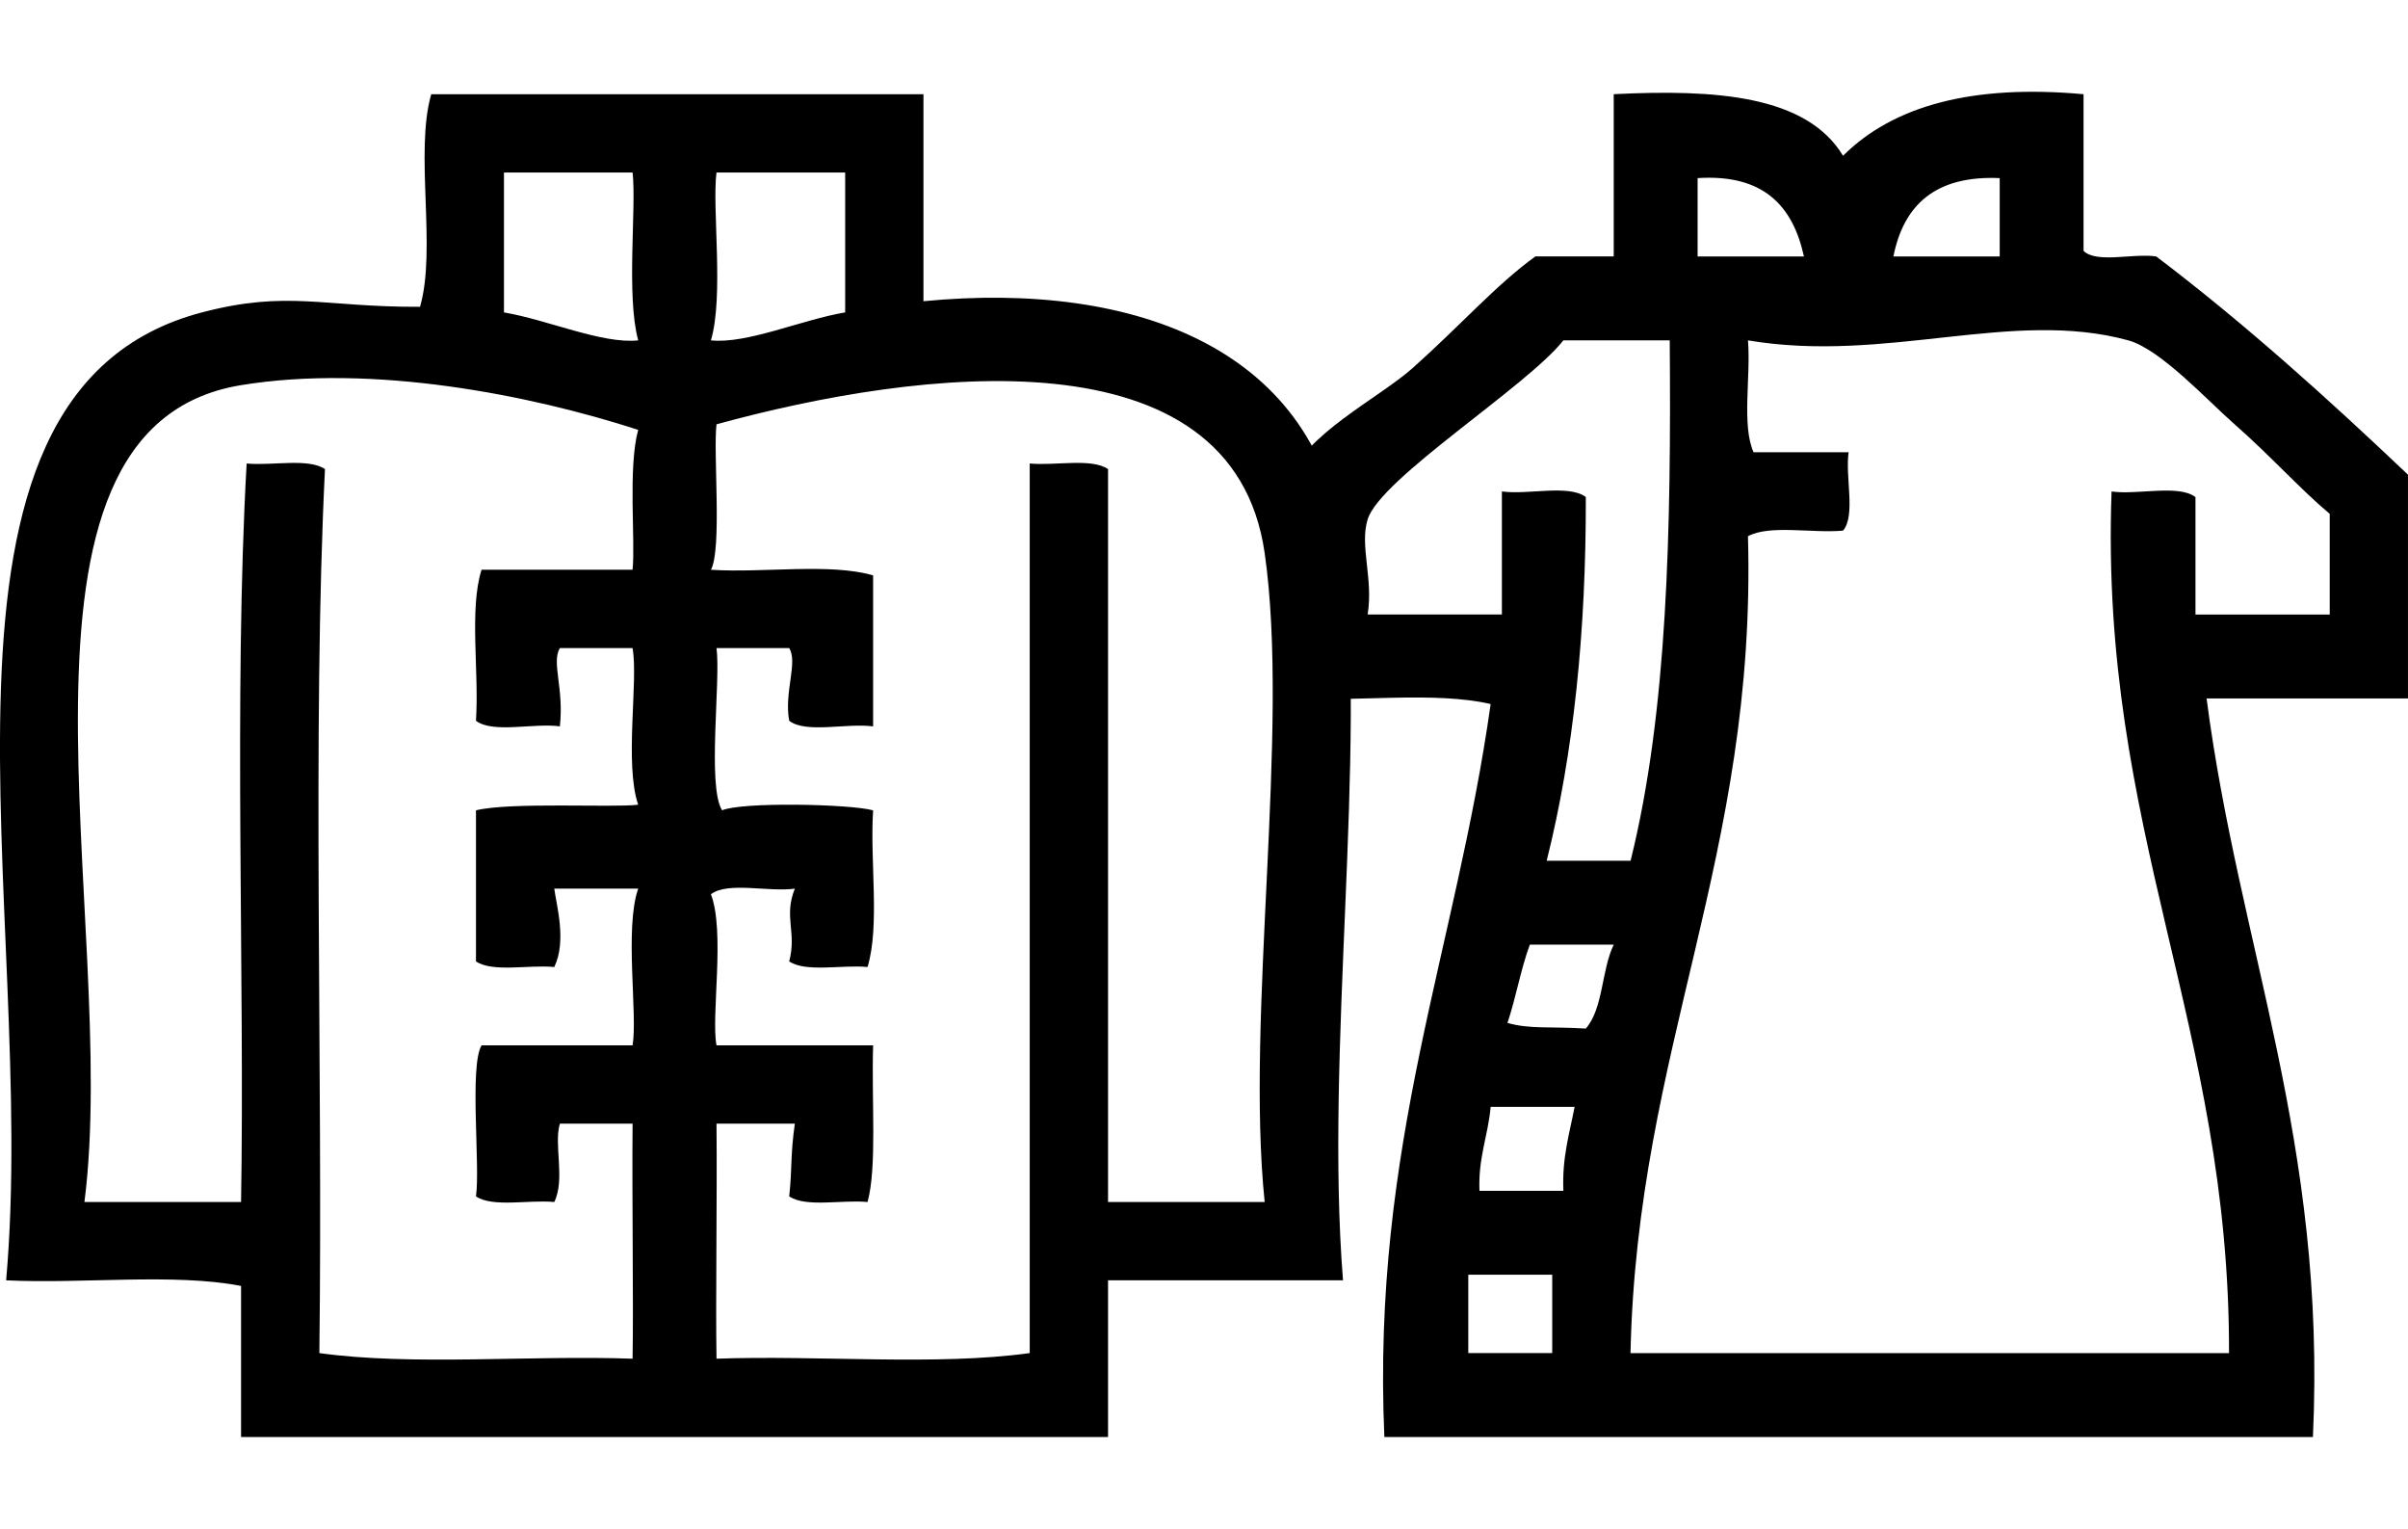
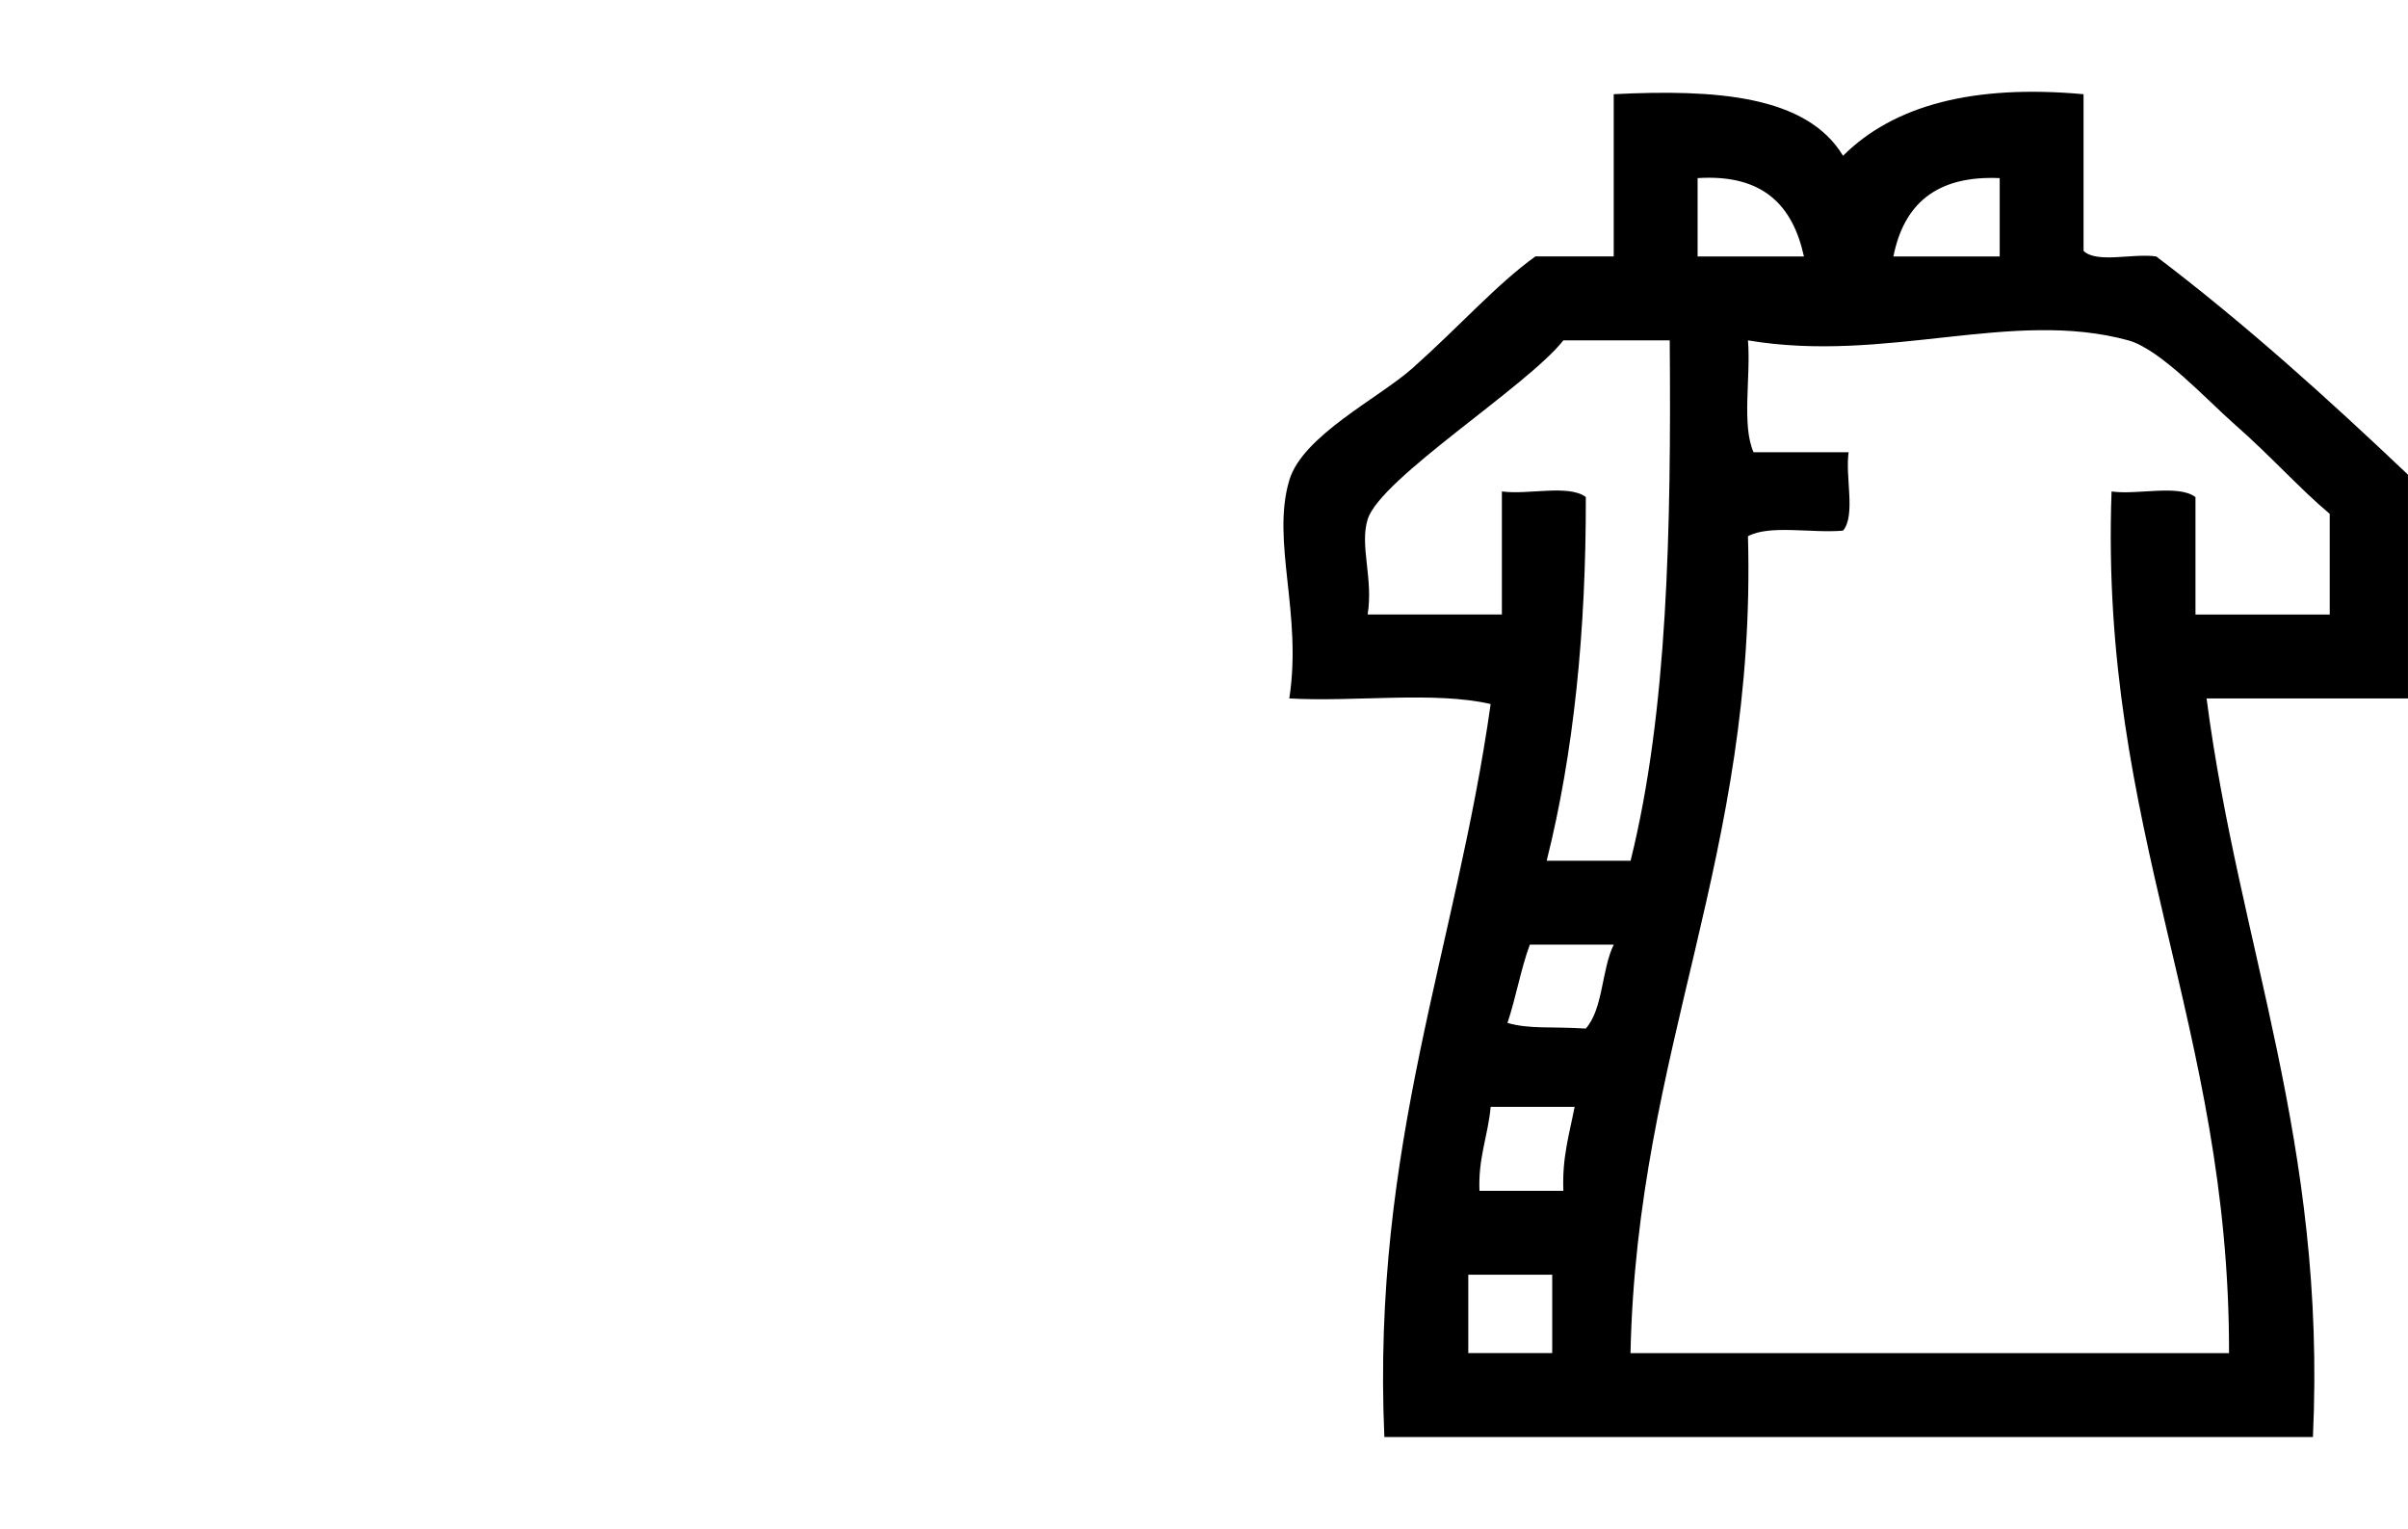
<svg xmlns="http://www.w3.org/2000/svg" version="1.1" id="圖層_1" x="0px" y="0px" width="111.66px" height="70.87px" viewBox="0 -4.254 111.66 70.87" enable-background="new 0 -4.254 111.66 70.87" xml:space="preserve">
  <g>
-     <path d="M42.821,0.113c0,3.199,0,6.397,0,9.597c9.925-0.961,18.373,2.283,19.455,11.413c1.138,9.605-0.853,23.296,0,33.977   c-3.633,0-7.264,0-10.896,0c0,2.422,0,4.842,0,7.264c-13.401,0-26.801,0-40.202,0c0-2.336,0-4.668,0-7.004   c-3.114-0.604-7.349-0.088-10.894-0.26c1.53-17.115-5.198-41.125,9.078-44.871c3.978-1.044,5.611-0.241,10.115-0.26   c0.776-2.683-0.257-7.174,0.52-9.855C27.605,0.113,35.212,0.113,42.821,0.113L42.821,0.113z M23.369,10.229L23.369,10.229   c2.025,0.341,4.539,1.47,6.225,1.297c-0.564-2.078-0.078-6.13-0.26-7.781c-1.988,0-3.977,0-5.965,0   C23.369,5.905,23.369,8.066,23.369,10.229L23.369,10.229z M32.965,11.525L32.965,11.525c1.687,0.173,4.199-0.956,6.226-1.297   c0-2.162,0-4.323,0-6.484c-1.989,0-3.979,0-5.967,0C33.013,5.365,33.574,9.49,32.965,11.525L32.965,11.525z M11.178,13.601   L11.178,13.601C-0.977,15.591,5.59,38.404,3.915,51.469c2.421,0,4.842,0,7.263,0c0.177-10.298-0.349-23.509,0.259-34.236   c1.185,0.112,2.856-0.264,3.632,0.259c-0.598,12.122-0.092,27.567-0.26,40.981c4.33,0.6,9.765,0.09,14.524,0.26   c0.046-2.662-0.031-7.387,0-10.896c-1.123,0-2.248,0-3.371,0c-0.293,0.968,0.258,2.574-0.26,3.632   c-1.184-0.113-2.855,0.264-3.631-0.261c0.203-1.396-0.313-6.037,0.259-7.002c2.335,0,4.669,0,7.003,0   c0.242-1.438-0.383-5.422,0.26-7.264c-1.297,0-2.593,0-3.891,0c0.099,0.764,0.583,2.426,0,3.633   c-1.184-0.113-2.855,0.262-3.631-0.26c0-2.334,0-4.668,0-7.004c1.586-0.392,6.387-0.115,7.521-0.26   c-0.647-1.916,0.015-5.738-0.26-7.262c-1.123,0-2.248,0-3.371,0c-0.399,0.666,0.198,1.855,0,3.63   c-1.215-0.168-3.106,0.341-3.891-0.26c0.153-2.266-0.32-5.161,0.259-7.001c2.335,0,4.669,0,7.003,0   c0.139-1.326-0.221-4.712,0.26-6.485C24.612,14.059,17.295,12.6,11.178,13.601L11.178,13.601z M58.643,21.381L58.643,21.381   c-1.49-10.374-16.031-8.54-25.418-5.965c-0.159,1.327,0.262,5.776-0.259,6.744c2.438,0.156,5.511-0.324,7.521,0.259   c0,2.334,0,4.669,0,7.002c-1.215-0.168-3.105,0.341-3.891-0.26c-0.246-1.317,0.412-2.707,0-3.371c-1.123,0-2.246,0-3.371,0   c0.202,1.49-0.441,6.419,0.26,7.521c0.888-0.392,5.891-0.299,7.002,0c-0.154,2.354,0.322,5.336-0.258,7.264   c-1.186-0.113-2.856,0.262-3.633-0.26c0.36-1.365-0.268-2.049,0.261-3.373c-1.216,0.17-3.106-0.338-3.891,0.26   c0.667,1.742-0.001,5.658,0.259,7.004c2.422,0,4.842,0,7.262,0c-0.077,2.658,0.184,5.64-0.258,7.263   c-1.186-0.113-2.856,0.264-3.633-0.261c0.146-1.34,0.047-1.854,0.261-3.371c-1.21,0-2.421,0-3.632,0   c0.033,3.509-0.045,8.232,0,10.896c4.76-0.17,10.196,0.34,14.524-0.26c0-13.746,0-27.494,0-41.24   c1.185,0.112,2.856-0.264,3.632,0.259c0,11.325,0,22.651,0,33.978c2.42,0,4.842,0,7.263,0C57.75,42.82,59.824,29.603,58.643,21.381   z" />
    <path d="M85.463,2.967c2.34-2.331,6.018-3.32,11.152-2.854c0,2.42,0,4.842,0,7.263c0.613,0.598,2.328,0.094,3.373,0.26   c4.13,3.132,7.943,6.579,11.671,10.115c0,3.458,0,6.916,0,10.374c-3.113,0-6.226,0-9.339,0c1.504,11.554,5.566,20.547,4.931,34.238   c-14.354,0-28.705,0-43.058,0C63.6,48.8,67.521,39.754,69.122,28.384c-2.595-0.604-6.312-0.088-9.337-0.26   c0.611-3.939-0.846-7.272,0-10.115c0.615-2.068,4.16-3.813,5.706-5.188c2.247-2.001,3.882-3.872,5.706-5.188   c1.209,0,2.421,0,3.632,0c0-2.507,0-5.014,0-7.521C79.563-0.123,83.768,0.166,85.463,2.967L85.463,2.967z M78.719,7.635   L78.719,7.635c1.645,0,3.286,0,4.93,0c-0.512-2.344-1.875-3.83-4.93-3.632C78.719,5.214,78.719,6.424,78.719,7.635L78.719,7.635z    M87.798,7.635L87.798,7.635c1.644,0,3.285,0,4.929,0c0-1.212,0-2.422,0-3.632C89.74,3.87,88.271,5.255,87.798,7.635L87.798,7.635z    M72.494,11.525L72.494,11.525c-1.691,2.146-8.493,6.402-9.076,8.3c-0.38,1.232,0.271,2.737,0,4.409c2.074,0,4.148,0,6.225,0   c0-1.901,0-3.804,0-5.706c1.215,0.169,3.105-0.34,3.892,0.26c0.013,6.237-0.565,11.883-1.815,16.86c1.297,0,2.594,0,3.891,0   c1.722-6.926,1.885-15.408,1.815-24.123C75.781,11.525,74.137,11.525,72.494,11.525L72.494,11.525z M103.619,15.416L103.619,15.416   c-1.287-1.131-3.443-3.483-4.928-3.891c-5.398-1.48-11.211,1.081-17.637,0c0.139,1.675-0.302,3.933,0.26,5.187   c1.469,0,2.938,0,4.408,0c-0.168,1.13,0.338,2.934-0.26,3.633c-1.427,0.13-3.398-0.286-4.408,0.259   c0.408,14.848-5.143,23.736-5.447,37.87c9.252,0,18.502,0,27.754,0c0.033-15.164-6.014-24.248-5.447-39.944   c1.215,0.169,3.105-0.34,3.891,0.26c0,1.814,0,3.631,0,5.446c2.075,0,4.15,0,6.225,0c0-1.556,0-3.111,0-4.669   C106.646,18.409,105.324,16.911,103.619,15.416L103.619,15.416z M69.902,43.167L69.902,43.167c1.047,0.297,1.949,0.158,3.631,0.261   c0.813-0.916,0.727-2.73,1.297-3.89c-1.297,0-2.594,0-3.891,0C70.518,40.673,70.294,42.005,69.902,43.167L69.902,43.167z    M68.604,50.951L68.604,50.951c1.299,0,2.596,0,3.891,0c-0.068-1.541,0.283-2.656,0.521-3.893c-1.299,0-2.596,0-3.893,0   C69,48.406,68.539,49.414,68.604,50.951L68.604,50.951z M68.085,58.472L68.085,58.472c1.297,0,2.595,0,3.892,0   c0-1.211,0-2.423,0-3.632c-1.297,0-2.595,0-3.892,0C68.085,56.05,68.085,57.261,68.085,58.472z" />
  </g>
</svg>